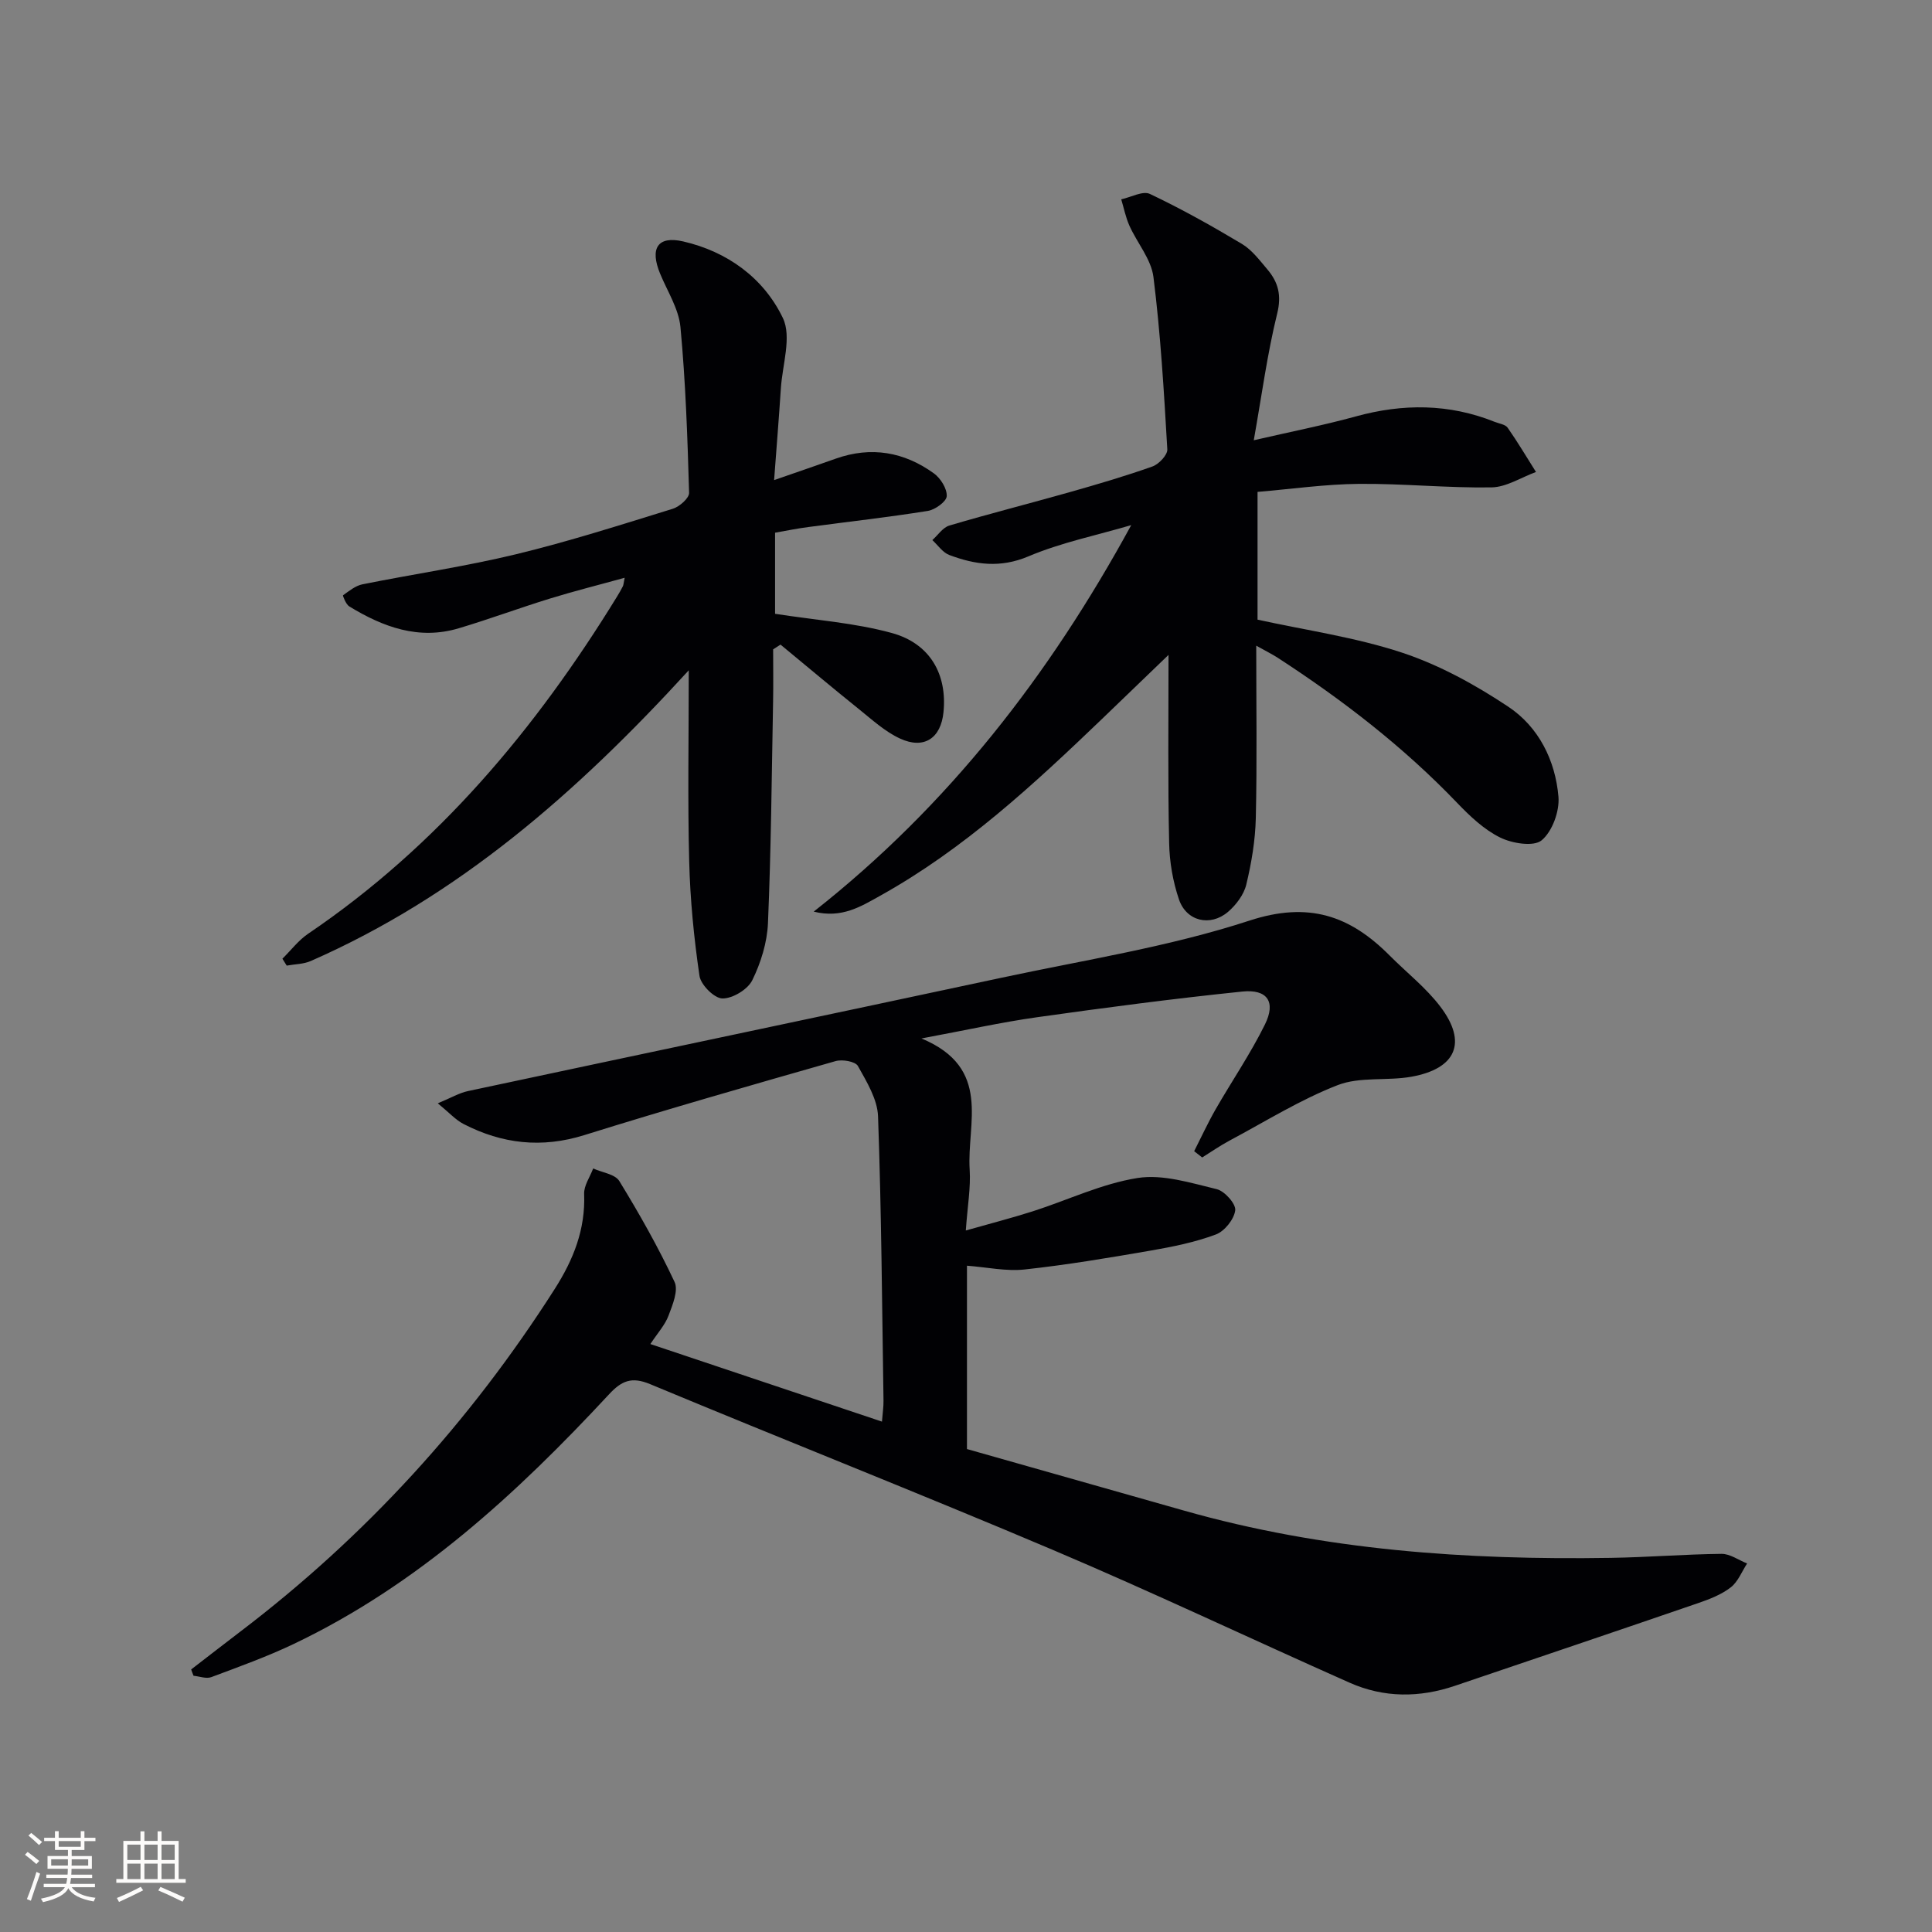
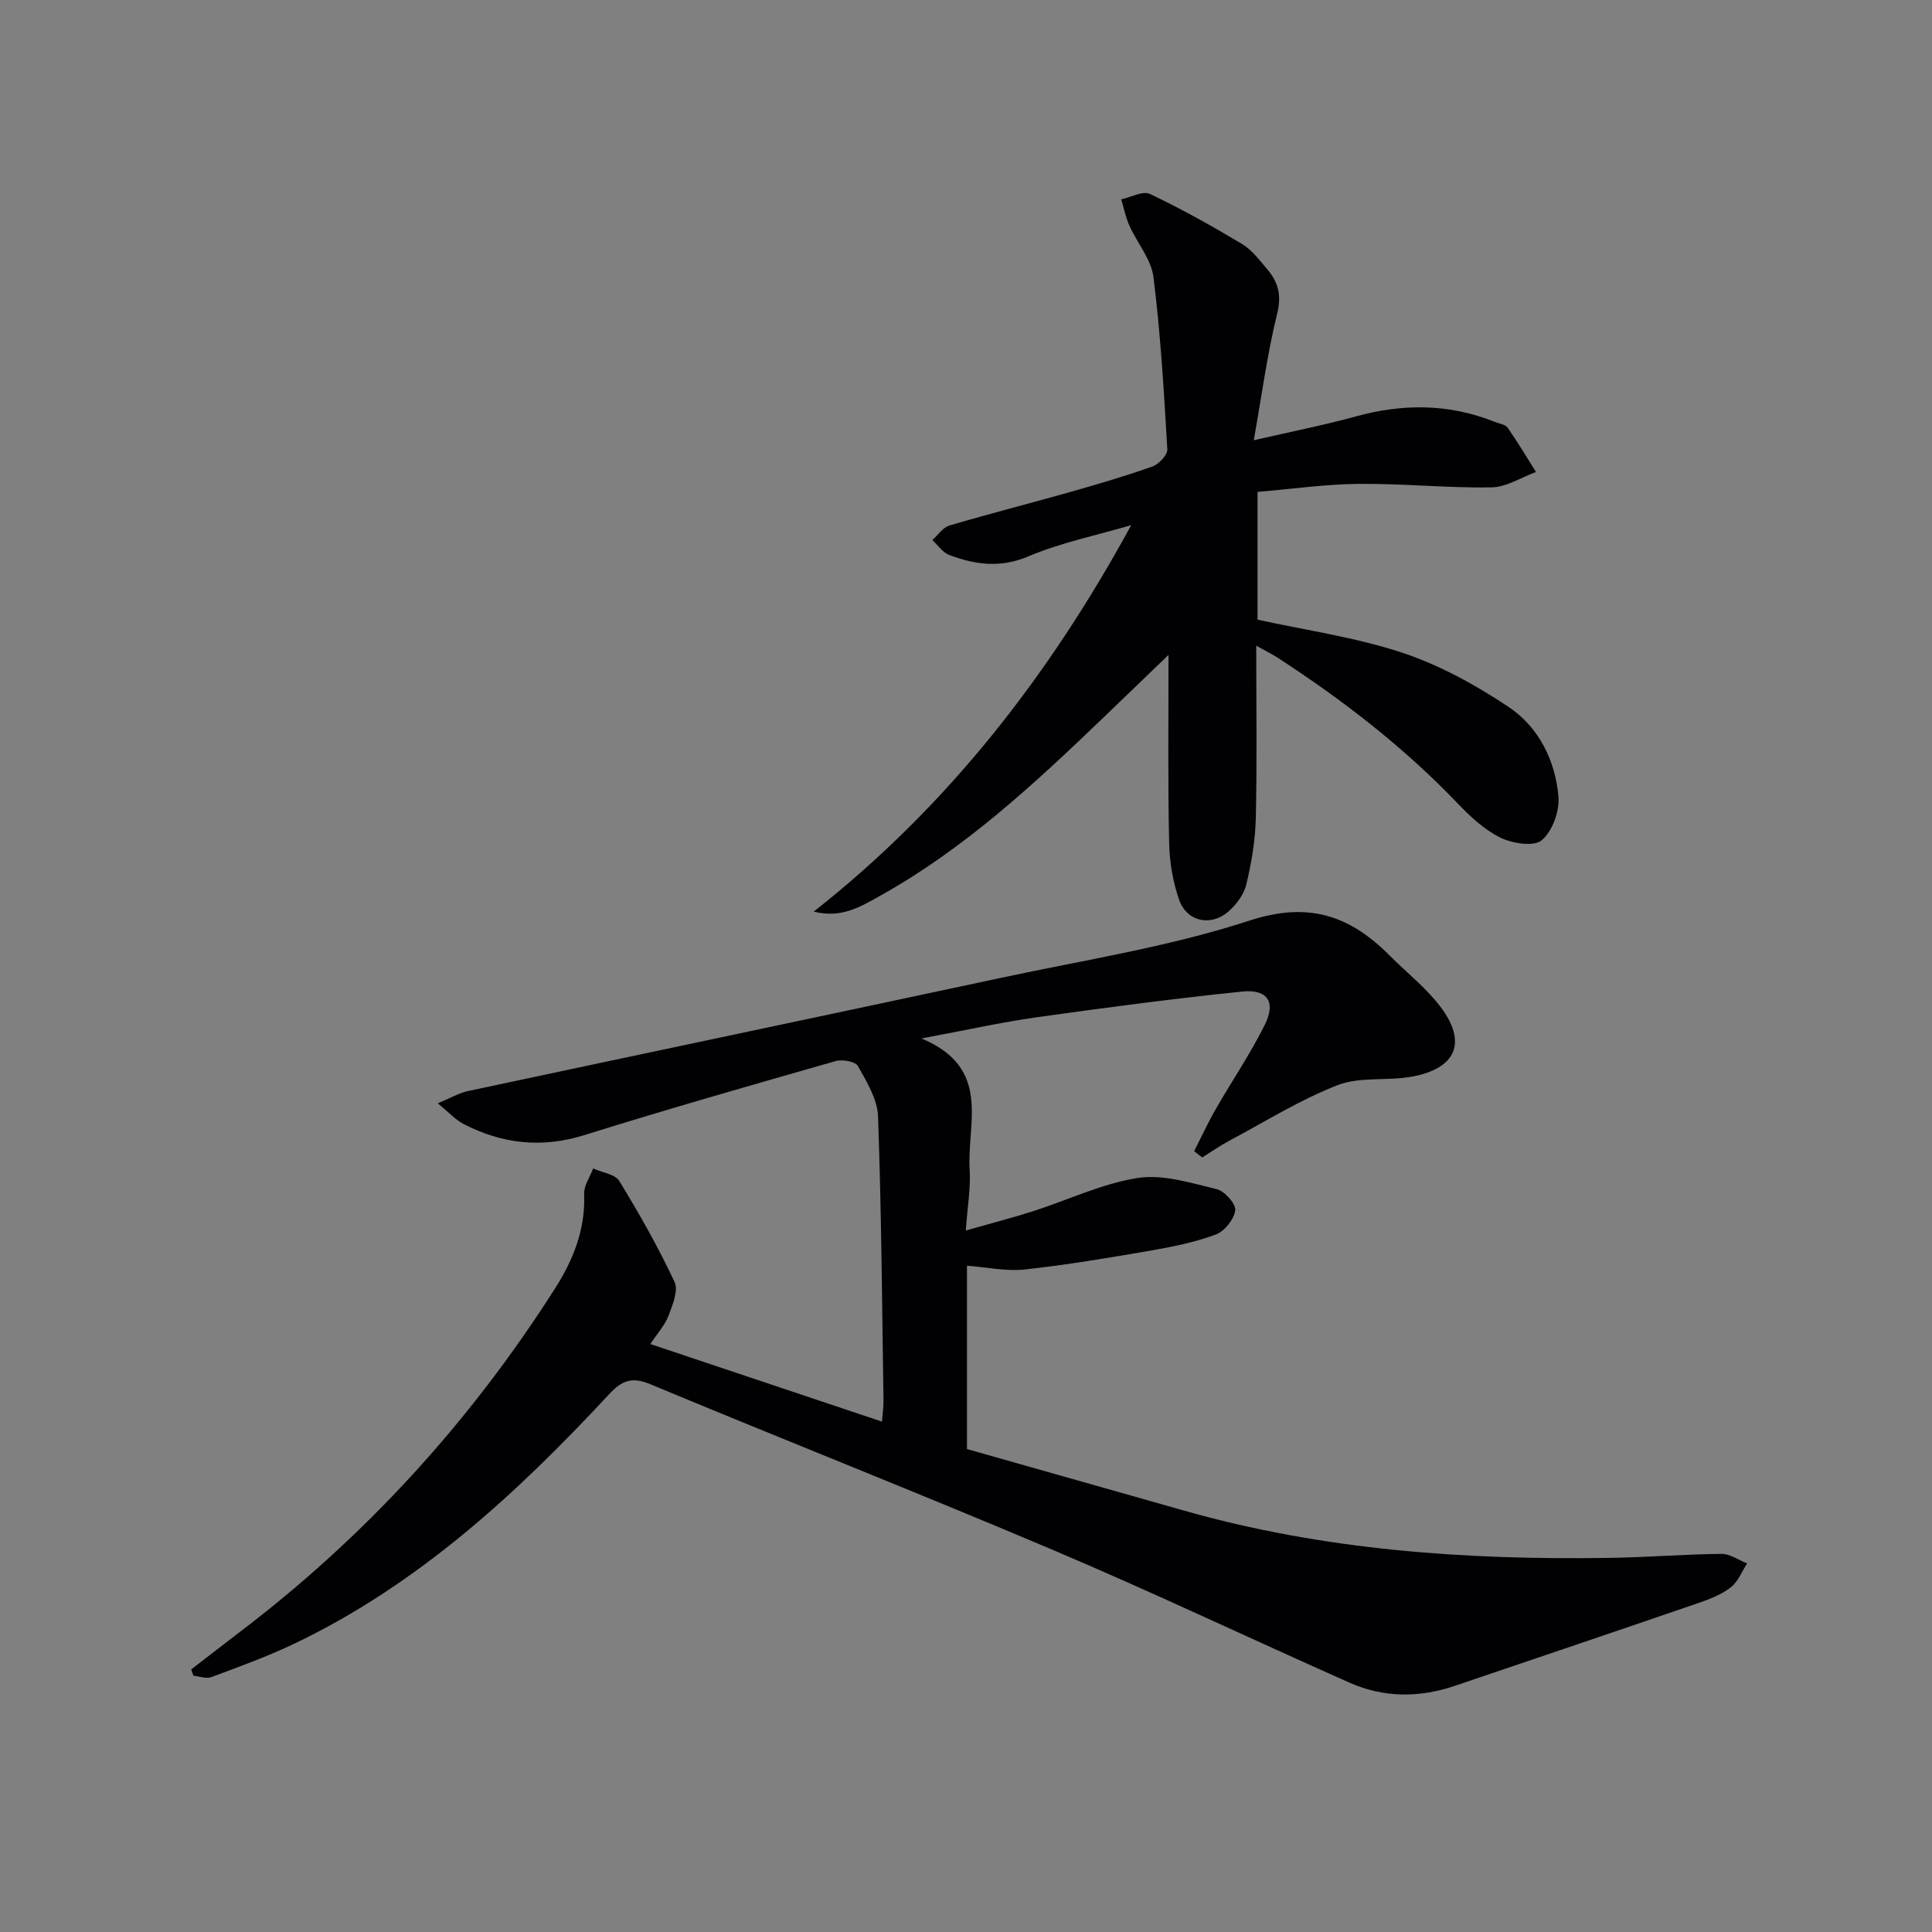
<svg xmlns="http://www.w3.org/2000/svg" enable-background="new 0 0 400 400" viewBox="0 0 400 400">
  <rect x="0" y="0" width="400" height="400" fill="#808080" stroke="none" />
  <g fill="#010104">
    <path d="m39.58 345.64c3.38-2.6 6.74-5.22 10.13-7.8 25.98-19.75 47.61-43.47 65.15-70.99 3.87-6.07 6.36-12.32 6.08-19.65-.07-1.73 1.21-3.52 1.87-5.28 1.85.84 4.53 1.17 5.41 2.6 4.15 6.77 8.07 13.71 11.44 20.89.83 1.77-.41 4.76-1.25 6.98-.73 1.94-2.24 3.58-3.76 5.88 16.18 5.42 31.85 10.67 47.95 16.06.14-1.8.34-3.06.32-4.31-.3-19.64-.43-39.28-1.13-58.9-.13-3.55-2.35-7.15-4.17-10.42-.53-.94-3.22-1.41-4.62-1.01-17.38 4.96-34.77 9.93-52.02 15.32-8.83 2.76-17.01 1.82-25.01-2.3-1.64-.85-2.95-2.33-5.33-4.28 2.78-1.15 4.44-2.15 6.23-2.53 36.82-7.86 73.66-15.59 110.48-23.47 17.19-3.68 34.71-6.4 51.34-11.83 12.28-4.01 20.81-1.03 29.04 7.25 3.51 3.53 7.53 6.66 10.5 10.59 5.59 7.38 3.28 12.81-5.99 14.48-5.05.91-10.66-.05-15.28 1.74-7.78 3.02-14.99 7.54-22.4 11.49-1.95 1.04-3.78 2.32-5.66 3.49-.55-.43-1.11-.87-1.66-1.3 1.47-2.89 2.82-5.84 4.43-8.65 3.38-5.89 7.24-11.53 10.23-17.6 2.3-4.66.5-7.33-4.69-6.8-14.18 1.46-28.33 3.32-42.45 5.31-7.48 1.05-14.88 2.71-23.98 4.4 14.69 6.12 9.36 17.6 9.98 27.14.24 3.75-.45 7.57-.8 12.62 5.18-1.47 9.56-2.6 13.86-3.97 7.25-2.32 14.29-5.73 21.71-6.9 5.23-.82 11 1.02 16.37 2.31 1.64.39 4 3.04 3.84 4.38-.23 1.86-2.21 4.34-4.02 5.01-4.31 1.61-8.92 2.54-13.48 3.33-8.66 1.5-17.35 2.96-26.08 3.91-3.85.42-7.85-.47-11.96-.78v37.96c14.93 4.23 29.91 8.47 44.89 12.73 28.92 8.23 58.53 10.28 88.4 9.8 7.64-.12 15.28-.75 22.93-.83 1.76-.02 3.53 1.29 5.3 1.99-1.1 1.69-1.89 3.79-3.39 4.95-1.91 1.48-4.34 2.43-6.67 3.23-16.79 5.77-33.6 11.44-50.41 17.14-7.36 2.5-14.73 2.52-21.84-.64-20.5-9.1-40.77-18.73-61.41-27.48-27.68-11.74-55.65-22.77-83.4-34.33-3.81-1.59-5.89-.71-8.48 2.08-19.12 20.59-39.65 39.49-65.36 51.74-5.51 2.62-11.29 4.7-17.01 6.84-1.05.39-2.45-.16-3.68-.28-.18-.43-.34-.87-.49-1.31z" />
    <path d="m241.93 135.59c-5.2 5.01-9.46 9.13-13.75 13.24-14.2 13.62-28.61 26.98-45.96 36.63-3.97 2.21-7.94 4.74-13.75 3.28 27.93-21.98 48.81-48.99 65.74-80.02-7.12 2.1-14.5 3.6-21.29 6.47-5.82 2.46-11.01 1.73-16.37-.28-1.37-.51-2.36-2.03-3.52-3.09 1.16-1.03 2.17-2.61 3.52-3.01 8.27-2.45 16.63-4.57 24.93-6.92 5.75-1.63 11.49-3.31 17.12-5.31 1.33-.47 3.14-2.39 3.08-3.54-.69-11.91-1.39-23.85-2.87-35.68-.46-3.69-3.37-7.05-4.98-10.64-.77-1.72-1.14-3.63-1.69-5.45 2-.43 4.46-1.81 5.93-1.12 6.52 3.09 12.84 6.63 19.04 10.34 2.07 1.24 3.67 3.38 5.28 5.28 2.24 2.64 2.98 5.34 2.04 9.14-2.05 8.31-3.18 16.85-4.85 26.24 7.72-1.78 14.48-3.11 21.11-4.93 9.76-2.69 19.31-2.67 28.77 1.12.92.37 2.19.52 2.68 1.21 2.08 2.97 3.93 6.1 5.87 9.17-3.07 1.12-6.13 3.14-9.22 3.19-9.14.14-18.29-.81-27.43-.73-6.94.06-13.86 1.06-21 1.66v26.45c10.06 2.21 20.31 3.65 29.97 6.85 7.72 2.56 15.14 6.65 21.95 11.18 6.28 4.18 9.74 11.1 10.38 18.63.25 3-1.26 7.18-3.48 9.03-1.64 1.37-6.1.65-8.59-.58-3.33-1.64-6.25-4.41-8.88-7.15-11.13-11.62-23.75-21.35-37.19-30.08-1.05-.68-2.19-1.24-4.43-2.49 0 12.54.18 24.14-.09 35.73-.11 4.6-.89 9.25-1.97 13.73-.5 2.09-2.11 4.22-3.79 5.66-3.67 3.11-8.61 1.95-10.15-2.59-1.26-3.71-1.96-7.77-2.03-11.69-.28-12.51-.13-25-.13-38.93z" />
-     <path d="m160.47 110.29v16.79c8.4 1.31 16.49 1.87 24.15 3.97 7.97 2.18 11.5 8.59 10.72 16.39-.53 5.41-4.03 7.77-9.02 5.46-3.09-1.43-5.74-3.87-8.44-6.04-5.48-4.4-10.86-8.93-16.28-13.4-.51.33-1.02.65-1.53.98 0 3.59.06 7.17-.01 10.76-.29 15.31-.41 30.63-1.06 45.92-.17 4.01-1.47 8.21-3.25 11.83-.95 1.92-4.08 3.8-6.19 3.77-1.67-.02-4.47-2.82-4.74-4.68-1.15-7.85-1.93-15.79-2.13-23.72-.33-12.71-.09-25.43-.09-39.54-23.37 25.56-47.81 46.81-78.24 60.18-1.52.67-3.33.65-5 .96-.3-.48-.59-.95-.89-1.43 1.77-1.74 3.31-3.8 5.33-5.17 26.85-18.2 47.11-42.4 63.93-69.77.44-.71.85-1.43 1.23-2.17.14-.28.14-.64.37-1.76-5.38 1.49-10.46 2.76-15.45 4.3-6.34 1.95-12.56 4.27-18.91 6.16-8.29 2.48-15.68-.27-22.66-4.53-.69-.42-1.38-2.24-1.29-2.3 1.25-.89 2.57-1.98 4.01-2.27 10.58-2.13 21.29-3.69 31.77-6.22 10.96-2.65 21.73-6.1 32.51-9.43 1.38-.43 3.39-2.2 3.36-3.3-.33-11.45-.72-22.92-1.79-34.31-.36-3.79-2.7-7.4-4.21-11.06-2.16-5.21-.54-7.89 4.75-6.68 9.17 2.1 16.69 7.58 20.66 15.85 1.87 3.89-.09 9.66-.41 14.58-.4 6.09-.89 12.17-1.4 18.99 4.68-1.63 8.73-3.01 12.76-4.44 7.32-2.6 14.14-1.41 20.31 3.04 1.39 1 2.75 3.16 2.67 4.72-.05 1.12-2.4 2.82-3.92 3.06-8.19 1.31-16.45 2.23-24.67 3.33-2.3.29-4.55.76-6.95 1.18z" />
  </g>
-   <path d="m5.17 384 .55-.58c.85.61 1.65 1.24 2.4 1.87l-.59.64c-.83-.73-1.62-1.38-2.36-1.93m1.22 9.53-.82-.34c.71-1.76 1.37-3.64 1.98-5.63.24.13.5.25.76.36-.6 1.67-1.24 3.54-1.92 5.61m-.5-13.5.57-.54c.56.44 1.31 1.06 2.26 1.87l-.64.64c-.68-.66-1.41-1.32-2.19-1.97m3.25.46h2.24v-1.36h.77v1.36h4.57v-1.36h.76v1.36h2.28v.69h-2.28v1.84h-2.64v1.26h4.18v2.64h-4.21c0 .45-.02.86-.05 1.21h4.32v.69h-4.38c-.04.34-.1.75-.19 1.22h5.15v.69h-4.82c.87 1.19 2.51 1.92 4.93 2.19-.17.31-.3.57-.37.76-2.77-.49-4.52-1.41-5.26-2.76-.56 1.26-2.3 2.23-5.24 2.9-.12-.25-.26-.48-.43-.72 2.73-.55 4.38-1.34 4.96-2.38h-4.38v-.69h4.65c.1-.38.17-.79.21-1.22h-4.32v-.69h4.4c.03-.34.05-.75.05-1.21h-4.2v-2.64h4.23v-1.26h-2.69v-1.84h-2.24zm1.46 4.46v1.29h3.45c.01-.4.02-.57.01-.53v-.32-.45h-3.46zm1.55-2.59h4.57v-1.19h-4.57zm6.11 2.59h-3.42v.77c-.01.19-.01.37-.02.53h3.44z" fill="#fcfbfa" />
-   <path d="m32.63 379.16h.82v1.98h3.54v7.89h1.46v.78h-14.37v-.78h1.46v-7.89h3.54v-1.98h.82v1.98h2.73zm-3.49 11.48.5.73c-1.61.82-3.28 1.63-5 2.41-.13-.27-.28-.55-.44-.82 1.75-.72 3.4-1.49 4.94-2.32m-2.78-5.55h2.73v-3.18h-2.73zm0 3.95h2.73v-3.2h-2.73zm3.54-3.95h2.73v-3.18h-2.73zm0 3.95h2.73v-3.2h-2.73zm7.89 4.68c-1.84-.92-3.51-1.7-5.02-2.32l.45-.73c1.89.8 3.57 1.55 5.04 2.23zm-1.62-11.81h-2.73v3.18h2.73zm-2.73 7.13h2.73v-3.2h-2.73z" fill="#fcfbfa" />
</svg>